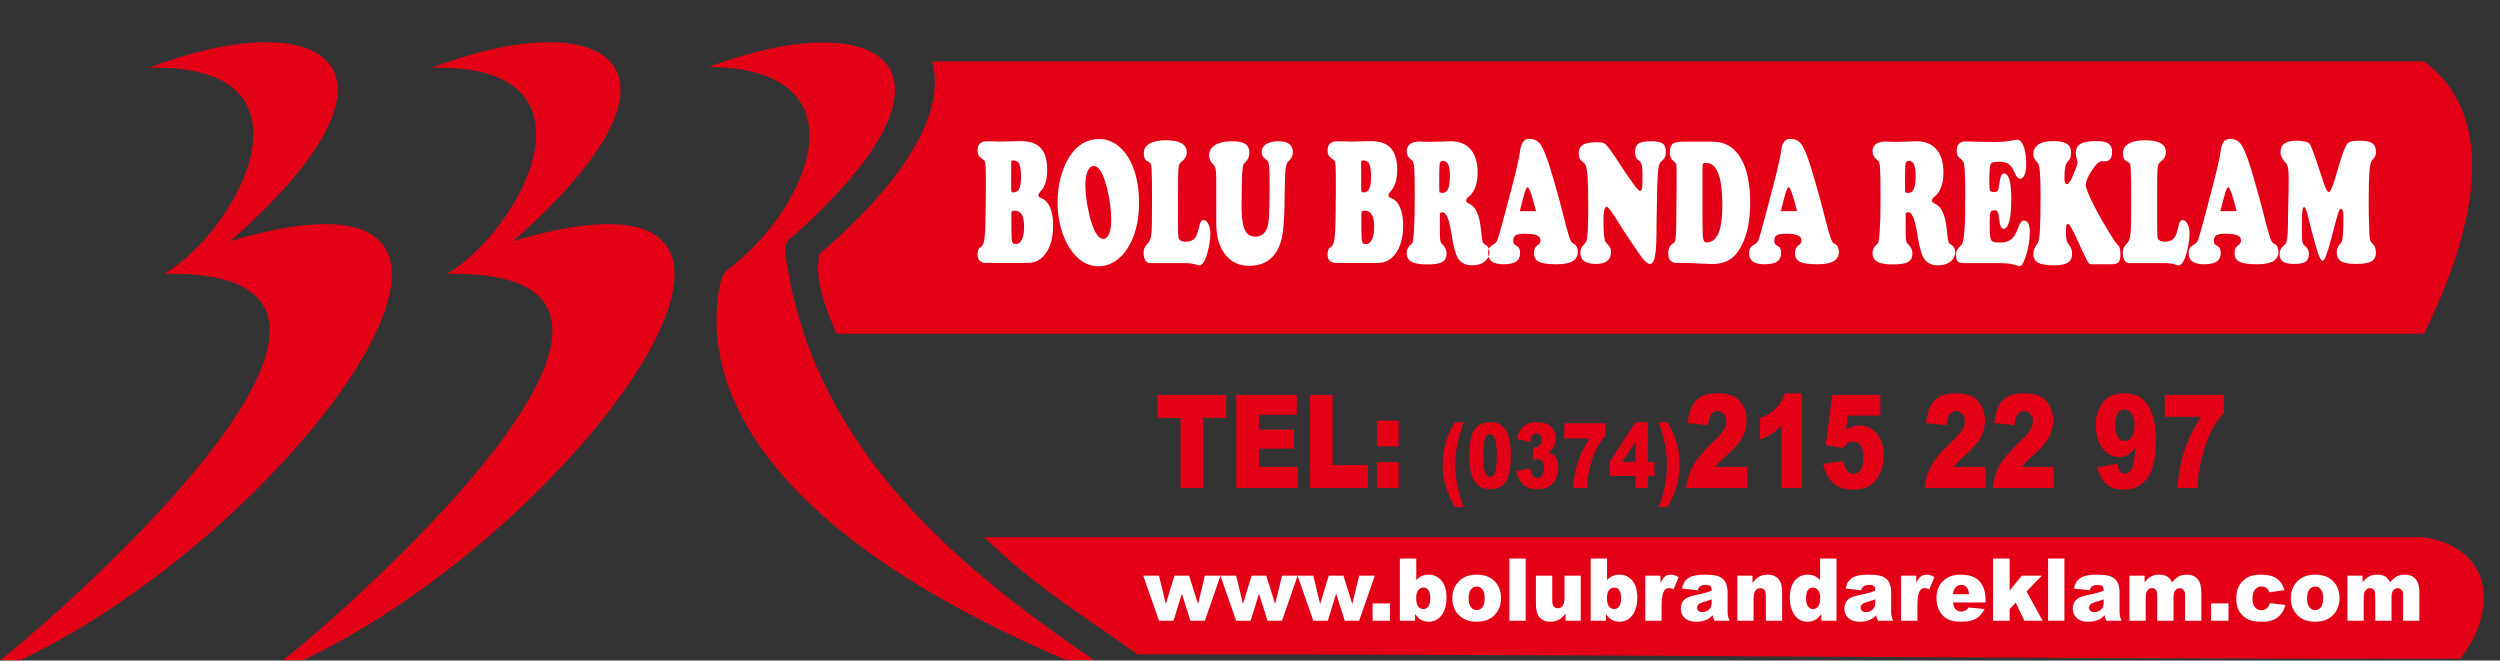
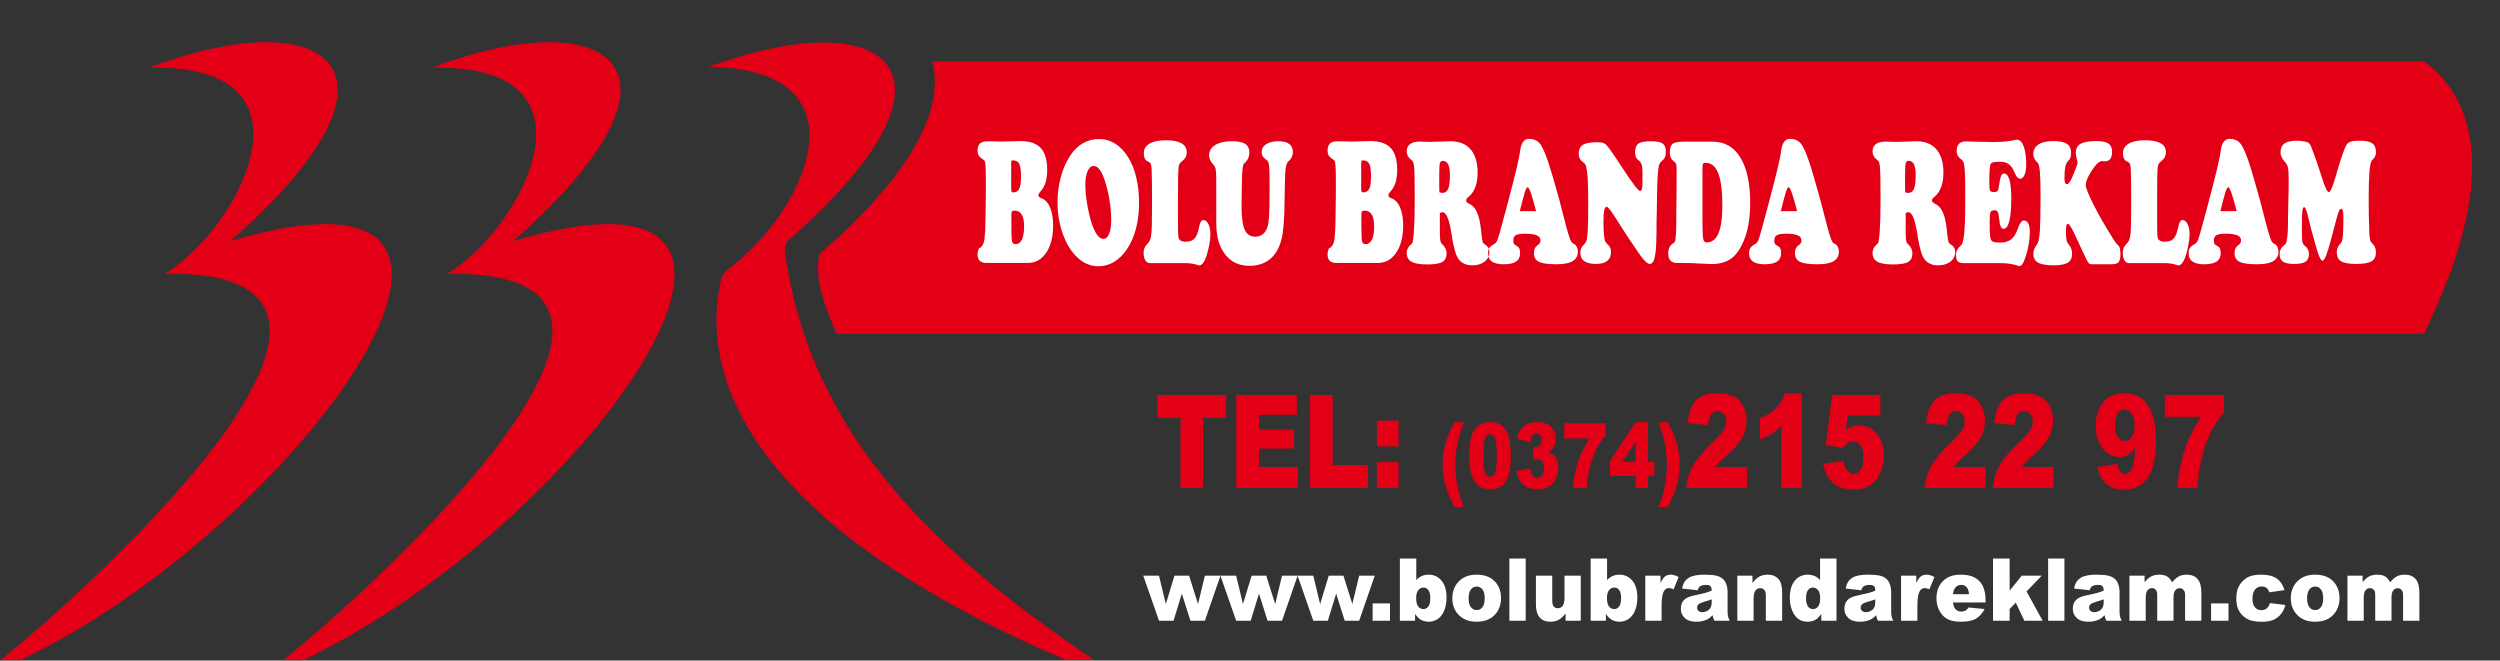
<svg xmlns="http://www.w3.org/2000/svg" width="573.4pt" height="151.5pt" viewBox="0 0 573.4 151.5" version="1.1">
  <rect x="0" y="0" width="573.4" height="151.5" fill="#333333" stroke="none" />
  <defs>
    <clipPath id="clip1">
      <path d="M 64 9 L 155 9 L 155 151.5 L 64 151.5 Z M 64 9 " />
    </clipPath>
    <clipPath id="clip2">
      <path d="M 162 9 L 251 9 L 251 151.5 L 162 151.5 Z M 162 9 " />
    </clipPath>
    <clipPath id="clip3">
      <path d="M 0 9 L 90 9 L 90 151.5 L 0 151.5 Z M 0 9 " />
    </clipPath>
    <clipPath id="clip4">
-       <path d="M 225 123 L 570 123 L 570 151.5 L 225 151.5 Z M 225 123 " />
-     </clipPath>
+       </clipPath>
  </defs>
  <g id="surface1">
    <g clip-path="url(#clip1)" clip-rule="nonzero">
      <path style=" stroke:none;fill-rule:evenodd;fill:rgb(89.062%,0%,8.617%);fill-opacity:1;" d="M 102.566 62.801 C 119.547 52.762 140.039 14.402 98.957 15.555 C 140.215 -0.004 162.395 16.098 117.688 55.297 C 197.191 31.766 133.277 121.258 69.488 151.418 C 68.004 151.414 66.758 151.414 64.93 151.422 C 81.684 138.238 167.941 61.578 102.566 62.801 Z M 102.566 62.801 " />
    </g>
    <g clip-path="url(#clip2)" clip-rule="nonzero">
      <path style=" stroke:none;fill-rule:evenodd;fill:rgb(89.062%,0%,8.617%);fill-opacity:1;" d="M 167.422 61.434 C 185.629 47.535 199.133 15.652 162.508 15.355 C 203.09 0.375 224.188 16.207 182.754 53.395 C 180.879 55.078 179.746 55.441 180.078 57.906 C 185.809 100.531 216.152 127.859 250.941 151.379 C 248.469 151.359 246.863 151.336 244.504 151.383 C 163.914 116.859 162.43 80.645 164.953 66.391 C 165.379 64.004 165.469 62.922 167.422 61.434 Z M 167.422 61.434 " />
    </g>
    <g clip-path="url(#clip3)" clip-rule="nonzero">
      <path style=" stroke:none;fill-rule:evenodd;fill:rgb(89.062%,0%,8.617%);fill-opacity:1;" d="M 37.711 62.801 C 54.684 52.762 75.18 14.402 34.09 15.555 C 75.352 -0.004 97.531 16.098 52.828 55.297 C 132.336 31.766 68.414 121.258 4.625 151.418 C 3.145 151.414 1.898 151.414 0.066 151.422 C 16.828 138.238 103.086 61.578 37.711 62.801 Z M 37.711 62.801 " />
    </g>
    <g clip-path="url(#clip4)" clip-rule="nonzero">
-       <path style=" stroke:none;fill-rule:evenodd;fill:rgb(89.062%,0%,8.617%);fill-opacity:1;" d="M 225.684 123.215 C 338.254 123.215 443.387 123.215 555.961 123.215 C 573.41 126.156 571.891 141.848 564.203 151.102 C 451.633 151.102 373.48 150.07 260.91 150.07 C 246.602 139.988 237.812 134.688 225.684 123.215 Z M 225.684 123.215 " />
-     </g>
+       </g>
    <path style=" stroke:none;fill-rule:evenodd;fill:rgb(89.062%,0%,8.617%);fill-opacity:1;" d="M 213.828 14.082 C 326.402 14.082 443.387 14.082 555.961 14.082 C 568.254 22.973 572.922 41.957 555.961 76.539 C 443.387 76.539 304.426 76.539 191.855 76.539 C 189.383 70.613 186.621 63.93 187.977 58.234 C 199.992 48.004 217.922 29.551 213.828 14.082 Z M 213.828 14.082 " />
    <path style=" stroke:none;fill-rule:evenodd;fill:rgb(100%,100%,100%);fill-opacity:1;" d="M 235.727 60.312 L 226.297 60.312 C 225.574 60.312 225.047 60.152 224.715 59.824 C 224.379 59.5 224.215 59 224.215 58.324 C 224.215 57.98 224.266 57.652 224.371 57.352 C 224.477 57.051 224.574 56.891 224.656 56.867 C 224.844 56.867 225.059 56.676 225.309 56.297 C 225.555 55.914 225.715 55.434 225.789 54.852 C 225.859 54.277 225.922 53.641 225.965 52.949 C 226.004 52.254 226.023 51.586 226.023 50.953 C 226.023 50.367 226.039 49.336 226.07 47.867 C 226.098 46.398 226.113 45.203 226.113 44.293 L 226.113 41.297 C 226.113 39.59 226.09 38.457 226.023 37.914 C 225.977 37.312 225.895 36.949 225.77 36.816 C 225.648 36.688 225.461 36.543 225.199 36.383 C 224.547 35.965 224.215 35.363 224.215 34.566 C 224.215 33.805 224.391 33.254 224.754 32.918 C 225.121 32.578 225.688 32.414 226.461 32.414 L 227.922 32.414 L 229.539 32.469 L 232.051 32.414 L 234.02 32.355 C 236.16 32.355 237.719 32.887 238.711 33.953 C 239.691 35.02 240.184 36.699 240.184 38.984 C 240.184 39.898 240.094 40.723 239.91 41.461 C 239.727 42.203 239.461 42.832 239.109 43.328 L 238.648 43.91 C 238.324 44.27 238.164 44.574 238.164 44.824 C 238.164 45.062 238.355 45.266 238.742 45.426 C 239.062 45.535 239.324 45.668 239.531 45.816 C 240.164 46.27 240.66 47.004 241.012 48.039 C 241.367 49.07 241.547 50.285 241.547 51.676 C 241.547 54.305 241.016 56.395 239.953 57.961 C 238.895 59.527 237.484 60.312 235.727 60.312 Z M 231.969 49.262 L 231.969 52.129 C 231.969 52.941 231.988 53.641 232.027 54.227 C 232.027 54.586 232.047 54.898 232.09 55.152 C 232.133 55.41 232.188 55.59 232.258 55.703 C 232.371 55.891 232.605 55.984 232.965 55.984 C 233.586 55.984 234.059 55.633 234.391 54.938 C 234.723 54.238 234.887 53.223 234.887 51.902 C 234.887 50.691 234.703 49.793 234.336 49.195 C 233.965 48.602 233.41 48.309 232.664 48.309 C 232.379 48.309 232.188 48.371 232.102 48.492 C 232.012 48.621 231.969 48.879 231.969 49.262 Z M 231.926 37.523 L 231.926 43.293 C 231.926 43.641 231.965 43.871 232.035 43.977 C 232.105 44.082 232.227 44.133 232.395 44.133 C 233.047 44.133 233.504 43.859 233.773 43.305 C 234.047 42.746 234.18 41.82 234.18 40.523 C 234.18 39.098 234.047 38.121 233.773 37.582 C 233.504 37.047 233.008 36.777 232.301 36.777 C 232.172 36.777 232.086 36.809 232.027 36.875 C 231.977 36.93 231.941 37.051 231.926 37.227 Z M 242.555 46.359 C 242.555 44.391 242.809 42.461 243.32 40.566 C 243.836 38.676 244.547 37.051 245.465 35.691 C 246.297 34.438 247.266 33.492 248.371 32.852 C 249.48 32.207 250.73 31.887 252.129 31.887 C 253.438 31.887 254.656 32.246 255.797 32.961 C 256.934 33.684 257.922 34.719 258.762 36.082 C 259.586 37.402 260.199 38.957 260.621 40.746 C 261.039 42.531 261.254 44.441 261.254 46.473 C 261.254 47.574 261.191 48.617 261.078 49.598 C 260.965 50.59 260.785 51.543 260.539 52.461 C 260.066 54.277 259.359 55.871 258.422 57.238 C 257.578 58.477 256.602 59.422 255.484 60.09 C 254.371 60.746 253.188 61.078 251.934 61.078 C 250.98 61.078 250.062 60.879 249.188 60.477 C 248.305 60.082 247.48 59.477 246.715 58.664 C 245.402 57.277 244.383 55.5 243.652 53.324 C 242.922 51.152 242.555 48.832 242.555 46.359 Z M 248.934 42.414 C 248.934 42.965 248.953 43.496 248.992 44.012 C 249.031 44.531 249.094 45.117 249.188 45.785 C 249.277 46.441 249.387 47.086 249.508 47.719 C 249.629 48.352 249.773 49 249.941 49.656 C 250.363 51.332 250.84 52.605 251.371 53.48 C 251.906 54.355 252.477 54.789 253.07 54.789 C 253.629 54.789 254.066 54.406 254.387 53.641 C 254.711 52.871 254.867 51.797 254.867 50.426 C 254.867 49.352 254.797 48.25 254.656 47.121 C 254.516 45.996 254.305 44.836 254.031 43.668 C 253.551 41.707 253.059 40.285 252.551 39.398 C 252.039 38.512 251.465 38.07 250.812 38.07 C 250.262 38.07 249.812 38.457 249.465 39.238 C 249.109 40.02 248.934 41.078 248.934 42.414 Z M 271.965 60.352 L 263.773 60.352 C 263.316 60.352 262.953 60.141 262.684 59.711 C 262.422 59.266 262.297 58.668 262.297 57.934 C 262.297 57.188 262.566 56.527 263.121 55.965 C 263.379 55.695 263.547 55.48 263.637 55.332 C 263.844 54.957 263.992 54.344 264.086 53.484 C 264.176 52.637 264.219 50.832 264.219 48.086 L 264.219 44.582 C 264.219 41.84 264.191 40.031 264.141 39.176 C 264.141 38.758 264.113 38.406 264.066 38.113 C 264.016 37.82 263.953 37.609 263.883 37.48 C 263.809 37.348 263.641 37.211 263.379 37.078 C 263.113 36.965 262.941 36.859 262.859 36.777 C 262.684 36.574 262.547 36.344 262.453 36.082 C 262.379 35.793 262.34 35.473 262.34 35.109 C 262.34 34.184 262.777 33.465 263.652 32.949 C 264.527 32.43 265.77 32.168 267.383 32.168 C 268.965 32.168 270.16 32.398 270.973 32.852 C 271.785 33.309 272.191 33.996 272.191 34.926 C 272.191 35.734 271.887 36.367 271.277 36.828 C 271.09 36.969 270.945 37.086 270.855 37.188 C 270.641 37.422 270.504 37.613 270.449 37.77 C 270.391 37.914 270.34 38.195 270.297 38.613 C 270.27 38.984 270.254 39.371 270.23 39.781 C 270.215 40.184 270.203 40.645 270.203 41.156 L 270.18 46.27 L 270.18 49.336 C 270.18 49.914 270.184 50.59 270.191 51.371 C 270.199 52.148 270.203 52.641 270.203 52.84 C 270.203 53.223 270.215 53.531 270.223 53.746 C 270.238 53.965 270.266 54.215 270.305 54.488 C 270.344 54.766 270.504 54.988 270.781 55.172 C 271.059 55.352 271.422 55.441 271.871 55.441 C 272.719 55.441 273.363 55.258 273.801 54.879 C 274.234 54.508 274.578 53.844 274.828 52.898 L 275.023 52.055 C 275.246 50.992 275.57 50.461 275.996 50.461 C 276.438 50.461 276.82 50.762 277.141 51.371 C 277.461 51.977 277.613 52.727 277.613 53.605 C 277.613 54.445 277.504 55.434 277.27 56.586 C 277.156 57.148 277.031 57.664 276.895 58.137 C 276.754 58.617 276.594 59.059 276.422 59.48 C 276.246 59.895 276.031 60.234 275.785 60.496 C 275.535 60.758 275.277 60.895 275.012 60.895 L 274.781 60.816 C 273.922 60.504 272.98 60.352 271.965 60.352 Z M 278.961 41.758 L 278.965 41.328 C 278.965 40.039 278.914 39.199 278.824 38.797 C 278.73 38.402 278.551 38.043 278.285 37.73 L 278.195 37.633 C 277.605 37.016 277.312 36.348 277.312 35.652 C 277.312 34.656 277.773 33.863 278.695 33.273 C 279.621 32.688 280.898 32.395 282.523 32.395 C 283.969 32.395 285.004 32.598 285.621 33.012 C 286.242 33.422 286.555 34.102 286.555 35.031 C 286.555 35.922 286.223 36.684 285.559 37.32 L 285.262 37.613 C 285.094 37.805 284.965 38.664 284.879 40.184 C 284.879 40.543 284.855 41.496 284.816 43.027 C 284.777 44.562 284.758 45.926 284.758 47.113 C 284.758 49.734 285.004 51.586 285.48 52.668 C 285.965 53.746 286.766 54.285 287.898 54.285 C 288.492 54.285 289.016 54.137 289.469 53.836 C 289.922 53.535 290.281 53.082 290.559 52.488 C 290.785 51.965 290.949 51.09 291.047 49.875 C 291.141 48.66 291.188 46.562 291.188 43.59 L 291.188 42.41 C 291.188 40.391 291.164 39.055 291.113 38.395 C 291.062 37.738 290.969 37.289 290.836 37.039 C 290.777 36.926 290.523 36.688 290.062 36.336 C 289.605 35.98 289.379 35.492 289.379 34.887 C 289.379 34.125 289.719 33.52 290.41 33.062 C 291.094 32.617 292.051 32.395 293.27 32.395 C 294.34 32.395 295.152 32.605 295.711 33.031 C 296.258 33.453 296.535 34.074 296.535 34.887 C 296.535 35.633 296.254 36.277 295.688 36.828 L 295.426 37.07 C 295.234 37.277 295.078 37.633 294.961 38.152 C 294.836 38.668 294.773 39.32 294.773 40.109 C 294.773 40.281 294.766 40.41 294.754 40.484 C 294.754 40.684 294.73 41.449 294.688 42.785 C 294.645 44.121 294.629 45.066 294.629 45.609 C 294.629 47.859 294.559 49.777 294.43 51.363 C 294.301 52.949 294.129 54.156 293.898 54.977 C 293.379 56.961 292.492 58.457 291.254 59.461 C 290.008 60.465 288.43 60.969 286.512 60.969 C 284.184 60.969 282.34 60.094 280.988 58.336 C 279.637 56.586 278.965 54.215 278.965 51.23 Z M 316.004 60.312 L 306.574 60.312 C 305.852 60.312 305.32 60.152 304.988 59.824 C 304.656 59.5 304.488 59 304.488 58.324 C 304.488 57.98 304.547 57.652 304.652 57.352 C 304.758 57.051 304.855 56.891 304.938 56.867 C 305.121 56.867 305.34 56.676 305.59 56.297 C 305.836 55.914 305.992 55.434 306.066 54.852 C 306.137 54.277 306.195 53.641 306.238 52.949 C 306.281 52.254 306.301 51.586 306.301 50.953 C 306.301 50.367 306.316 49.336 306.348 47.867 C 306.379 46.398 306.391 45.203 306.391 44.293 L 306.391 41.297 C 306.391 39.59 306.363 38.457 306.301 37.914 C 306.254 37.312 306.172 36.949 306.047 36.816 C 305.926 36.688 305.734 36.543 305.477 36.383 C 304.82 35.965 304.488 35.363 304.488 34.566 C 304.488 33.805 304.672 33.254 305.035 32.918 C 305.398 32.578 305.965 32.414 306.734 32.414 L 308.203 32.414 L 309.816 32.469 L 312.328 32.414 L 314.297 32.355 C 316.438 32.355 317.996 32.887 318.984 33.953 C 319.969 35.02 320.465 36.699 320.465 38.984 C 320.465 39.898 320.371 40.723 320.188 41.461 C 320.004 42.203 319.734 42.832 319.387 43.328 L 318.926 43.91 C 318.605 44.27 318.445 44.574 318.445 44.824 C 318.445 45.062 318.637 45.266 319.02 45.426 C 319.34 45.535 319.602 45.668 319.809 45.816 C 320.441 46.27 320.938 47.004 321.289 48.039 C 321.645 49.07 321.828 50.285 321.828 51.676 C 321.828 54.305 321.297 56.395 320.23 57.961 C 319.172 59.527 317.762 60.312 316.004 60.312 Z M 312.246 49.262 L 312.246 52.129 C 312.246 52.941 312.266 53.641 312.305 54.227 C 312.305 54.586 312.324 54.898 312.367 55.152 C 312.41 55.41 312.465 55.59 312.535 55.703 C 312.648 55.891 312.883 55.984 313.242 55.984 C 313.859 55.984 314.34 55.633 314.672 54.938 C 315.004 54.238 315.172 53.223 315.172 51.902 C 315.172 50.691 314.984 49.793 314.613 49.195 C 314.242 48.602 313.688 48.309 312.941 48.309 C 312.652 48.309 312.465 48.371 312.379 48.492 C 312.289 48.621 312.246 48.879 312.246 49.262 Z M 312.203 37.523 L 312.203 43.293 C 312.203 43.641 312.238 43.871 312.312 43.977 C 312.383 44.082 312.504 44.133 312.672 44.133 C 313.32 44.133 313.781 43.859 314.051 43.305 C 314.32 42.746 314.461 41.82 314.461 40.523 C 314.461 39.098 314.32 38.121 314.051 37.582 C 313.777 37.047 313.285 36.777 312.578 36.777 C 312.449 36.777 312.359 36.809 312.305 36.875 C 312.254 36.93 312.219 37.051 312.203 37.227 Z M 330.141 44.09 L 330.566 44.242 L 330.828 44.242 C 331.441 44.242 331.883 43.938 332.145 43.316 C 332.414 42.695 332.547 41.656 332.547 40.18 C 332.547 39.598 332.516 39.105 332.461 38.715 C 332.395 38.316 332.297 37.98 332.141 37.691 C 331.879 37.156 331.465 36.887 330.906 36.887 C 330.59 36.887 330.367 37.059 330.254 37.41 C 330.156 37.773 330.105 38.633 330.105 39.973 L 330.105 43.094 Z M 330.242 48.844 L 330.242 52.559 C 330.242 53.711 330.266 54.488 330.312 54.898 C 330.355 55.312 330.438 55.594 330.551 55.742 C 330.637 55.855 330.758 55.984 330.922 56.137 C 331.496 56.707 331.789 57.371 331.789 58.121 C 331.789 59.047 331.465 59.699 330.816 60.082 C 330.172 60.461 329.008 60.652 327.336 60.652 C 325.684 60.652 324.488 60.445 323.754 60.031 C 323.016 59.621 322.648 58.945 322.648 58.004 C 322.648 57.27 322.965 56.625 323.598 56.074 L 323.848 55.852 C 324.031 55.703 324.18 54.75 324.297 53 C 324.355 52.074 324.402 51.074 324.434 50.004 C 324.465 48.93 324.477 47.625 324.477 46.102 L 324.477 44.676 C 324.477 41.605 324.445 39.598 324.379 38.668 C 324.305 37.738 324.184 37.168 324.008 36.969 C 323.934 36.867 323.777 36.727 323.539 36.543 C 322.945 36.051 322.648 35.434 322.648 34.699 C 322.648 33.977 322.906 33.422 323.426 33.039 C 323.945 32.66 324.715 32.469 325.742 32.469 L 326.727 32.508 L 328.09 32.539 C 328.301 32.539 328.723 32.527 329.344 32.508 C 329.965 32.48 330.371 32.469 330.562 32.469 L 332.684 32.395 C 334.684 32.395 336.223 33.012 337.297 34.254 C 338.367 35.5 338.902 37.281 338.902 39.602 C 338.902 40.715 338.77 41.699 338.504 42.551 C 338.234 43.406 337.84 44.121 337.312 44.695 C 337.273 44.75 337.223 44.793 337.164 44.844 C 337.039 44.957 336.922 45.062 336.797 45.164 C 336.438 45.465 336.258 45.734 336.258 45.969 C 336.258 46.242 336.488 46.492 336.949 46.73 C 337.414 46.961 337.758 47.203 337.988 47.465 C 338.438 47.977 338.797 48.652 339.066 49.496 C 339.344 50.34 339.555 51.48 339.711 52.918 L 339.766 53.57 C 339.902 54.941 340.074 55.703 340.277 55.855 L 340.484 55.984 C 341.234 56.438 341.605 57.02 341.605 57.75 C 341.605 58.668 341.246 59.418 340.523 59.992 C 339.805 60.566 338.855 60.855 337.688 60.855 C 337.316 60.855 336.992 60.828 336.715 60.777 C 336.441 60.727 336.156 60.637 335.859 60.496 C 335.344 60.273 334.91 59.93 334.562 59.469 C 333.961 58.645 333.449 56.969 333.039 54.449 C 333.031 54.359 333.023 54.305 333.016 54.277 L 332.902 53.551 C 332.398 50.301 331.715 48.68 330.859 48.68 L 330.539 48.738 Z M 348.578 48.418 L 352.312 48.418 C 351.848 46.582 351.453 45.207 351.133 44.301 C 350.812 43.387 350.559 42.934 350.367 42.934 C 350.211 42.934 349.996 43.316 349.738 44.078 C 349.523 44.734 349.137 46.188 348.578 48.418 Z M 341.305 58.121 C 341.305 57.66 341.379 57.281 341.512 57 C 341.648 56.715 341.973 56.414 342.488 56.102 C 342.93 55.875 343.23 55.57 343.387 55.191 C 343.547 54.809 343.754 54.168 344.008 53.273 C 344.27 52.375 344.746 50.609 345.441 47.969 L 345.785 46.68 C 347.504 40.23 348.441 36.316 348.602 34.957 L 348.637 34.715 C 348.859 32.801 349.547 31.848 350.688 31.848 C 351.352 31.848 351.914 31.984 352.379 32.246 C 352.844 32.508 353.234 32.91 353.555 33.461 C 354.004 34.234 354.512 35.453 355.086 37.129 C 355.648 38.805 356.504 41.672 357.621 45.746 L 358.789 50.258 C 359.52 53.164 360.055 54.891 360.383 55.441 C 360.512 55.66 360.715 55.824 360.988 55.945 C 361.109 55.984 361.199 56.035 361.254 56.102 C 361.434 56.234 361.59 56.457 361.715 56.766 C 361.84 57.07 361.906 57.371 361.906 57.672 C 361.906 58.668 361.512 59.41 360.719 59.891 C 359.93 60.371 358.688 60.613 357.004 60.613 C 355.094 60.613 353.754 60.426 352.984 60.051 C 352.215 59.672 351.824 59.02 351.824 58.082 C 351.824 57.711 351.871 57.391 351.965 57.129 C 352.055 56.867 352.215 56.637 352.43 56.434 L 352.703 56.227 C 353.121 55.941 353.324 55.594 353.324 55.18 C 353.324 54.617 353.047 54.215 352.473 53.973 C 351.91 53.73 350.996 53.605 349.727 53.605 C 348.723 53.605 348.035 53.723 347.652 53.953 C 347.27 54.184 347.086 54.605 347.086 55.219 C 347.086 55.504 347.117 55.723 347.195 55.875 C 347.27 56.023 347.477 56.188 347.812 56.367 C 348.148 56.555 348.371 56.766 348.477 57.016 C 348.59 57.242 348.648 57.582 348.648 58.051 C 348.648 58.918 348.344 59.562 347.734 59.984 C 347.121 60.402 346.172 60.613 344.879 60.613 C 343.688 60.613 342.797 60.406 342.199 59.992 C 341.602 59.582 341.305 58.957 341.305 58.121 Z M 364.277 47.465 C 364.277 44.258 364.238 42.043 364.156 40.828 C 364.078 39.609 363.938 38.668 363.738 38.012 C 363.641 37.699 363.41 37.41 363.047 37.148 L 362.797 36.965 C 362.566 36.758 362.391 36.508 362.27 36.207 C 362.148 35.914 362.09 35.602 362.09 35.277 C 362.09 34.328 362.402 33.645 363.031 33.238 C 363.664 32.82 364.758 32.617 366.312 32.617 C 366.82 32.617 367.223 32.656 367.52 32.73 C 367.816 32.801 368.055 32.922 368.238 33.082 C 368.551 33.359 368.906 33.781 369.305 34.344 C 369.754 34.949 370.434 35.945 371.336 37.332 L 371.812 38.07 C 374.312 41.898 375.762 43.816 376.172 43.816 C 376.328 43.816 376.465 43.66 376.566 43.367 C 376.66 43.066 376.703 42.625 376.703 42.059 C 376.703 41.852 376.711 41.531 376.715 41.078 C 376.723 40.633 376.727 40.273 376.727 40.012 L 376.727 39.68 C 376.727 38.793 376.664 38.152 376.531 37.77 C 376.422 37.379 376.184 37.047 375.84 36.77 L 375.719 36.684 C 375.254 36.344 375.023 35.754 375.023 34.918 C 375.023 33.984 375.273 33.324 375.777 32.957 C 376.281 32.578 377.254 32.395 378.676 32.395 C 379.961 32.395 380.848 32.566 381.34 32.918 C 381.836 33.27 382.078 33.883 382.078 34.77 C 382.078 35.242 382.027 35.641 381.922 35.953 C 381.812 36.262 381.547 36.598 381.117 36.965 C 380.812 37.227 380.605 37.543 380.496 37.914 C 380.391 38.293 380.289 39.148 380.199 40.484 C 380.16 41.129 380.129 41.949 380.09 42.926 C 380.055 43.906 380.039 44.984 380.039 46.156 L 379.992 49.094 C 379.992 49.223 379.984 49.523 379.969 50.016 C 379.953 50.5 379.945 50.922 379.945 51.285 C 379.945 53.184 379.922 54.695 379.871 55.805 C 379.824 56.926 379.762 57.711 379.684 58.156 C 379.57 58.984 379.406 59.582 379.199 59.965 C 378.988 60.344 378.711 60.535 378.355 60.535 C 378.012 60.535 377.547 60.184 376.945 59.488 C 376.328 58.754 375.18 57.109 373.496 54.559 C 372.773 53.48 371.949 52.195 371.027 50.723 C 370.336 49.613 369.777 48.789 369.371 48.246 C 368.965 47.703 368.684 47.426 368.539 47.426 C 368.266 47.426 368.07 47.676 367.949 48.18 C 367.836 48.68 367.773 49.613 367.773 50.984 C 367.773 52.059 367.812 53 367.887 53.805 C 367.965 54.609 368.055 55.121 368.164 55.352 C 368.223 55.5 368.465 55.781 368.879 56.203 C 369.297 56.617 369.504 57.148 369.504 57.781 C 369.504 58.695 369.215 59.379 368.641 59.844 C 368.07 60.305 367.211 60.535 366.051 60.535 C 364.852 60.535 363.961 60.316 363.363 59.891 C 362.762 59.461 362.465 58.805 362.465 57.934 C 362.465 57.32 362.672 56.785 363.09 56.324 C 363.504 55.863 363.73 55.57 363.785 55.441 C 363.965 55.031 364.09 54.258 364.164 53.121 C 364.195 52.609 364.219 51.848 364.242 50.844 C 364.266 49.844 364.277 48.711 364.277 47.465 Z M 382.629 58.082 C 382.629 57.75 382.664 57.441 382.738 57.172 C 382.809 56.906 382.93 56.648 383.098 56.398 C 383.215 56.223 383.406 56.043 383.684 55.855 C 383.961 55.664 384.129 55.504 384.188 55.379 C 384.254 55.242 384.312 54.801 384.371 54.035 C 384.434 53.273 384.465 52.336 384.465 51.211 C 384.465 50.609 384.473 49.633 384.488 48.27 C 384.504 46.91 384.516 45.453 384.531 43.898 C 384.547 42.344 384.555 40.797 384.555 39.266 C 384.555 38.402 384.523 37.879 384.465 37.691 C 384.422 37.488 384.227 37.258 383.883 36.988 C 383.547 36.719 383.309 36.426 383.184 36.105 C 383.059 35.789 382.996 35.391 382.996 34.918 C 382.996 34.027 383.191 33.402 383.578 33.027 C 383.988 32.676 384.82 32.5 386.078 32.5 L 392.859 32.5 C 395.59 32.5 397.695 33.715 399.184 36.152 C 400.672 38.586 401.422 42.051 401.422 46.543 C 401.422 48.871 401.199 50.93 400.766 52.719 C 400.328 54.508 399.664 56.094 398.773 57.469 C 398.07 58.543 397.215 59.328 396.211 59.824 C 395.199 60.324 393.949 60.574 392.465 60.574 C 392.453 60.574 392.023 60.547 391.18 60.496 C 390.328 60.445 389.715 60.426 389.32 60.426 L 388.223 60.352 L 387.074 60.332 L 386.172 60.312 L 384.504 60.312 C 384.18 60.312 383.891 60.254 383.648 60.133 C 383.402 60.02 383.203 59.863 383.051 59.672 C 382.77 59.328 382.629 58.797 382.629 58.082 Z M 390.477 43.656 L 390.477 49.746 C 390.477 51.461 390.496 52.668 390.531 53.383 C 390.531 53.816 390.555 54.188 390.598 54.477 C 390.637 54.77 390.695 55.008 390.773 55.18 C 390.895 55.453 391.129 55.594 391.453 55.594 C 392.652 55.594 393.547 54.898 394.141 53.512 C 394.742 52.125 395.039 50.02 395.039 47.195 C 395.039 43.836 394.727 41.355 394.098 39.75 C 393.473 38.152 392.504 37.352 391.191 37.352 C 391.004 37.352 390.84 37.391 390.723 37.473 C 390.605 37.559 390.535 37.652 390.512 37.77 L 390.477 38.895 Z M 408.445 48.418 L 412.18 48.418 C 411.715 46.582 411.316 45.207 410.996 44.301 C 410.676 43.387 410.422 42.934 410.23 42.934 C 410.07 42.934 409.859 43.316 409.602 44.078 C 409.387 44.734 409.004 46.188 408.445 48.418 Z M 401.172 58.121 C 401.172 57.66 401.242 57.281 401.379 57 C 401.516 56.715 401.84 56.414 402.352 56.102 C 402.797 55.875 403.094 55.57 403.254 55.191 C 403.406 54.809 403.613 54.168 403.871 53.273 C 404.133 52.375 404.613 50.609 405.309 47.969 L 405.652 46.68 C 407.367 40.23 408.309 36.316 408.469 34.957 L 408.504 34.715 C 408.727 32.801 409.406 31.848 410.551 31.848 C 411.215 31.848 411.777 31.984 412.246 32.246 C 412.711 32.508 413.098 32.91 413.422 33.461 C 413.867 34.234 414.379 35.453 414.945 37.129 C 415.516 38.805 416.363 41.672 417.484 45.746 L 418.656 50.258 C 419.387 53.164 419.922 54.891 420.246 55.441 C 420.379 55.66 420.578 55.824 420.852 55.945 C 420.973 55.984 421.062 56.035 421.117 56.102 C 421.297 56.234 421.453 56.457 421.578 56.766 C 421.703 57.07 421.77 57.371 421.77 57.672 C 421.77 58.668 421.379 59.41 420.586 59.891 C 419.797 60.371 418.551 60.613 416.867 60.613 C 414.961 60.613 413.617 60.426 412.848 60.051 C 412.078 59.672 411.688 59.02 411.688 58.082 C 411.688 57.711 411.738 57.391 411.828 57.129 C 411.922 56.867 412.078 56.637 412.297 56.434 L 412.57 56.227 C 412.984 55.941 413.188 55.594 413.188 55.18 C 413.188 54.617 412.906 54.215 412.34 53.973 C 411.777 53.73 410.859 53.605 409.59 53.605 C 408.59 53.605 407.898 53.723 407.516 53.953 C 407.133 54.184 406.945 54.605 406.945 55.219 C 406.945 55.504 406.98 55.723 407.059 55.875 C 407.133 56.023 407.34 56.188 407.676 56.367 C 408.012 56.555 408.234 56.766 408.344 57.016 C 408.461 57.242 408.516 57.582 408.516 58.051 C 408.516 58.918 408.215 59.562 407.598 59.984 C 406.984 60.402 406.035 60.613 404.746 60.613 C 403.551 60.613 402.66 60.406 402.066 59.992 C 401.469 59.582 401.172 58.957 401.172 58.121 Z M 436.98 44.09 L 437.406 44.242 L 437.672 44.242 C 438.281 44.242 438.723 43.938 438.984 43.316 C 439.254 42.695 439.383 41.656 439.383 40.18 C 439.383 39.598 439.352 39.105 439.297 38.715 C 439.23 38.316 439.129 37.98 438.98 37.691 C 438.715 37.156 438.305 36.887 437.746 36.887 C 437.426 36.887 437.211 37.059 437.094 37.41 C 436.996 37.773 436.945 38.633 436.945 39.973 L 436.945 43.094 Z M 437.086 48.844 L 437.086 52.559 C 437.086 53.711 437.105 54.488 437.152 54.898 C 437.195 55.312 437.277 55.594 437.391 55.742 C 437.477 55.855 437.598 55.984 437.758 56.137 C 438.34 56.707 438.629 57.371 438.629 58.121 C 438.629 59.047 438.305 59.699 437.656 60.082 C 437.008 60.461 435.844 60.652 434.172 60.652 C 432.523 60.652 431.328 60.445 430.59 60.031 C 429.855 59.621 429.488 58.945 429.488 58.004 C 429.488 57.27 429.805 56.625 430.438 56.074 L 430.688 55.852 C 430.871 55.703 431.02 54.75 431.137 53 C 431.195 52.074 431.242 51.074 431.273 50.004 C 431.305 48.93 431.316 47.625 431.316 46.102 L 431.316 44.676 C 431.316 41.605 431.285 39.598 431.215 38.668 C 431.145 37.738 431.023 37.168 430.848 36.969 C 430.773 36.867 430.617 36.727 430.379 36.543 C 429.785 36.051 429.488 35.434 429.488 34.699 C 429.488 33.977 429.746 33.422 430.266 33.039 C 430.785 32.66 431.555 32.469 432.586 32.469 L 433.566 32.508 L 434.926 32.539 C 435.141 32.539 435.559 32.527 436.184 32.508 C 436.805 32.48 437.215 32.469 437.402 32.469 L 439.523 32.395 C 441.523 32.395 443.062 33.012 444.133 34.254 C 445.211 35.5 445.742 37.281 445.742 39.602 C 445.742 40.715 445.609 41.699 445.34 42.551 C 445.074 43.406 444.676 44.121 444.152 44.695 C 444.113 44.75 444.062 44.793 444.004 44.844 C 443.879 44.957 443.758 45.062 443.637 45.164 C 443.277 45.465 443.098 45.734 443.098 45.969 C 443.098 46.242 443.328 46.492 443.789 46.73 C 444.254 46.961 444.598 47.203 444.828 47.465 C 445.277 47.977 445.637 48.652 445.906 49.496 C 446.18 50.34 446.391 51.48 446.547 52.918 L 446.605 53.57 C 446.742 54.941 446.914 55.703 447.117 55.855 L 447.324 55.984 C 448.074 56.438 448.445 57.02 448.445 57.75 C 448.445 58.668 448.09 59.418 447.363 59.992 C 446.645 60.566 445.695 60.855 444.527 60.855 C 444.156 60.855 443.836 60.828 443.555 60.777 C 443.281 60.727 442.992 60.637 442.695 60.496 C 442.184 60.273 441.754 59.93 441.402 59.469 C 440.797 58.645 440.289 56.969 439.879 54.449 C 439.871 54.359 439.863 54.305 439.855 54.277 L 439.742 53.551 C 439.234 50.301 438.555 48.68 437.699 48.68 L 437.379 48.738 Z M 437.086 48.844 " />
    <path style=" stroke:none;fill-rule:evenodd;fill:rgb(100%,100%,100%);fill-opacity:1;" d="M 458.961 60.352 L 450.469 60.352 C 449.754 60.352 449.273 60.211 449.016 59.93 C 448.762 59.648 448.633 59.148 448.633 58.438 C 448.633 57.73 448.906 57.117 449.445 56.605 C 449.699 56.355 449.887 56.152 450.004 55.984 C 450.254 55.551 450.441 54.5 450.57 52.84 C 450.633 51.965 450.68 50.883 450.715 49.598 C 450.738 48.316 450.754 46.68 450.754 44.695 C 450.754 42.039 450.719 40.164 450.641 39.086 C 450.562 38.004 450.43 37.297 450.238 36.965 C 450.172 36.848 449.91 36.605 449.461 36.227 C 449.008 35.855 448.781 35.293 448.781 34.547 C 448.781 33.871 448.965 33.352 449.316 32.98 C 449.672 32.609 450.191 32.43 450.871 32.43 L 453.129 32.5 L 457.113 32.578 C 458.137 32.578 459.074 32.539 459.93 32.457 C 460.789 32.379 461.609 32.238 462.395 32.055 L 462.645 32.055 C 463.27 32.055 463.777 32.57 464.16 33.609 C 464.547 34.645 464.734 36.016 464.734 37.73 C 464.734 38.727 464.605 39.52 464.348 40.109 C 464.094 40.695 463.754 40.984 463.32 40.984 C 462.871 40.984 462.445 40.504 462.039 39.547 L 461.73 38.867 C 461.395 38.246 460.996 37.793 460.535 37.52 C 460.07 37.246 459.504 37.109 458.82 37.109 C 457.941 37.109 457.379 37.148 457.113 37.23 C 456.855 37.312 456.676 37.441 456.574 37.629 C 456.473 37.805 456.398 38.262 456.344 38.984 C 456.32 39.336 456.301 39.738 456.285 40.191 C 456.27 40.645 456.262 41.168 456.262 41.758 C 456.262 42.855 456.328 43.516 456.453 43.73 C 456.578 43.949 456.895 44.059 457.395 44.059 C 457.746 44.059 458.004 43.961 458.152 43.777 C 458.305 43.59 458.422 43.207 458.496 42.633 L 458.555 42.203 C 458.738 40.594 459.094 39.789 459.629 39.789 C 460.172 39.789 460.59 40.27 460.879 41.219 C 461.164 42.172 461.309 43.59 461.309 45.465 C 461.309 47.785 461.156 49.535 460.855 50.711 C 460.555 51.895 460.109 52.48 459.527 52.48 C 459.016 52.48 458.691 51.812 458.555 50.461 C 458.555 50.371 458.547 50.316 458.531 50.289 C 458.441 49.371 458.324 48.793 458.188 48.57 C 458.051 48.348 457.797 48.23 457.41 48.23 C 456.965 48.23 456.68 48.371 456.547 48.66 C 456.422 48.949 456.352 49.664 456.352 50.801 C 456.352 52.398 456.379 53.441 456.422 53.941 C 456.465 54.434 456.547 54.789 456.66 55.008 C 456.77 55.223 456.973 55.391 457.27 55.5 C 457.426 55.539 457.629 55.57 457.871 55.594 C 458.121 55.621 458.426 55.633 458.797 55.633 C 459.68 55.633 460.414 55.453 460.992 55.098 C 461.566 54.746 462.039 54.176 462.402 53.402 C 462.527 53.18 462.695 52.777 462.906 52.207 C 463.297 51.121 463.73 50.578 464.195 50.578 C 464.621 50.578 464.961 50.801 465.203 51.25 C 465.316 51.473 465.402 51.742 465.465 52.055 C 465.527 52.367 465.555 52.738 465.555 53.18 C 465.555 54.074 465.477 55.008 465.316 55.977 C 465.156 56.945 464.922 57.891 464.617 58.809 C 464.359 59.633 464.109 60.211 463.879 60.535 C 463.652 60.875 463.406 61.039 463.137 61.039 L 462.828 60.945 C 462.219 60.746 461.598 60.602 460.969 60.496 C 460.34 60.402 459.672 60.352 458.961 60.352 Z M 484.184 60.613 L 479.863 60.613 C 479.512 60.613 479.266 60.547 479.129 60.426 C 478.984 60.301 478.773 59.953 478.496 59.387 C 478.219 58.816 477.906 58.164 477.562 57.43 C 477.27 56.816 476.891 55.984 476.414 54.938 C 475.34 52.539 474.637 51.344 474.309 51.344 C 474.148 51.344 474.027 51.465 473.953 51.707 C 473.879 51.953 473.84 52.305 473.84 52.762 C 473.84 53.535 473.863 54.156 473.922 54.617 C 473.973 55.082 474.066 55.434 474.195 55.684 L 474.527 56.137 C 475.016 56.719 475.262 57.398 475.262 58.156 C 475.262 59.129 474.938 59.824 474.297 60.234 C 473.645 60.652 472.531 60.855 470.953 60.855 C 469.355 60.855 468.191 60.652 467.465 60.234 C 466.73 59.824 466.367 59.156 466.367 58.234 C 466.367 57.582 466.59 56.945 467.035 56.305 L 467.355 55.781 C 467.602 55.293 467.773 54.328 467.871 52.879 C 467.969 51.426 468.02 48.758 468.02 44.863 C 468.02 42.492 467.973 40.727 467.883 39.57 C 467.789 38.422 467.648 37.711 467.461 37.449 L 467.145 37.129 C 466.629 36.578 466.367 35.973 466.367 35.312 C 466.367 34.387 466.758 33.664 467.547 33.141 C 468.328 32.617 469.445 32.355 470.906 32.355 C 472.355 32.355 473.402 32.566 474.047 32.98 C 474.688 33.402 475.008 34.074 475.008 34.996 C 475.008 35.48 474.965 35.855 474.883 36.125 C 474.797 36.395 474.613 36.668 474.328 36.949 C 474.047 37.23 473.824 37.672 473.688 38.273 C 473.629 38.586 473.586 38.945 473.551 39.359 C 473.52 39.77 473.504 40.301 473.504 40.953 C 473.504 41.348 473.551 41.672 473.641 41.922 C 473.734 42.133 473.879 42.242 474.066 42.242 C 474.238 42.242 474.422 42.121 474.609 41.883 C 474.711 41.762 474.805 41.609 474.906 41.426 C 475.004 41.246 475.133 40.984 475.297 40.633 C 475.605 39.91 475.898 39.195 476.164 38.496 C 476.395 37.859 476.508 37.449 476.508 37.262 C 476.508 37.137 476.441 36.836 476.305 36.348 C 476.172 35.871 476.105 35.43 476.105 35.031 C 476.105 34.094 476.469 33.414 477.191 32.992 C 477.555 32.789 478.039 32.637 478.645 32.52 C 479.254 32.414 479.965 32.355 480.781 32.355 C 482.09 32.355 483.023 32.547 483.59 32.922 C 484.152 33.309 484.434 33.934 484.434 34.809 C 484.434 35.52 484.297 36.066 484.012 36.457 C 483.73 36.816 483.316 37 482.773 37 L 482.488 36.98 L 482.238 36.965 C 481.895 36.965 481.574 37.07 481.281 37.297 C 480.984 37.523 480.652 37.883 480.289 38.383 C 479.676 39.207 479.211 39.973 478.879 40.688 C 478.551 41.398 478.387 41.988 478.387 42.445 C 478.387 43.062 478.965 44.512 480.109 46.812 C 481.262 49.105 482.711 51.645 484.449 54.414 L 484.562 54.617 C 484.953 55.293 485.426 55.902 485.984 56.438 C 486.086 56.547 486.172 56.777 486.234 57.121 C 486.305 57.461 486.34 57.875 486.34 58.363 C 486.34 59.211 486.195 59.809 485.914 60.145 C 485.629 60.461 485.051 60.613 484.184 60.613 Z M 496.547 60.352 L 488.355 60.352 C 487.898 60.352 487.531 60.141 487.266 59.711 C 487.004 59.266 486.879 58.668 486.879 57.934 C 486.879 57.188 487.148 56.527 487.699 55.965 C 487.953 55.695 488.129 55.48 488.219 55.332 C 488.426 54.957 488.574 54.344 488.664 53.484 C 488.758 52.637 488.801 50.832 488.801 48.086 L 488.801 44.582 C 488.801 41.84 488.773 40.031 488.723 39.176 C 488.723 38.758 488.695 38.406 488.648 38.113 C 488.598 37.82 488.535 37.609 488.465 37.48 C 488.391 37.348 488.223 37.211 487.953 37.078 C 487.691 36.965 487.52 36.859 487.438 36.777 C 487.262 36.574 487.129 36.344 487.035 36.082 C 486.965 35.793 486.922 35.473 486.922 35.109 C 486.922 34.184 487.359 33.465 488.234 32.949 C 489.109 32.43 490.352 32.168 491.965 32.168 C 493.547 32.168 494.742 32.398 495.555 32.852 C 496.367 33.309 496.773 33.996 496.773 34.926 C 496.773 35.734 496.469 36.367 495.859 36.828 C 495.672 36.969 495.527 37.086 495.438 37.188 C 495.223 37.422 495.09 37.613 495.031 37.77 C 494.973 37.914 494.922 38.195 494.871 38.613 C 494.852 38.984 494.836 39.371 494.809 39.781 C 494.797 40.184 494.781 40.645 494.781 41.156 L 494.762 46.27 L 494.762 49.336 C 494.762 49.914 494.766 50.59 494.77 51.371 C 494.781 52.148 494.781 52.641 494.781 52.84 C 494.781 53.223 494.797 53.531 494.801 53.746 C 494.816 53.965 494.848 54.215 494.887 54.488 C 494.926 54.766 495.086 54.988 495.363 55.172 C 495.641 55.352 496.004 55.441 496.453 55.441 C 497.301 55.441 497.941 55.258 498.379 54.879 C 498.816 54.508 499.16 53.844 499.41 52.898 L 499.605 52.055 C 499.828 50.992 500.152 50.461 500.578 50.461 C 501.02 50.461 501.398 50.762 501.719 51.371 C 502.039 51.977 502.195 52.727 502.195 53.605 C 502.195 54.445 502.086 55.434 501.848 56.586 C 501.738 57.148 501.609 57.664 501.473 58.137 C 501.336 58.617 501.176 59.059 501.004 59.48 C 500.828 59.895 500.613 60.234 500.367 60.496 C 500.117 60.758 499.859 60.895 499.594 60.895 L 499.363 60.816 C 498.504 60.504 497.562 60.352 496.547 60.352 Z M 509.266 48.418 L 513.004 48.418 C 512.535 46.582 512.141 45.207 511.816 44.301 C 511.496 43.387 511.242 42.934 511.051 42.934 C 510.891 42.934 510.68 43.316 510.422 44.078 C 510.211 44.734 509.824 46.188 509.266 48.418 Z M 501.992 58.121 C 501.992 57.66 502.062 57.281 502.199 57 C 502.34 56.715 502.66 56.414 503.172 56.102 C 503.613 55.875 503.914 55.57 504.07 55.191 C 504.227 54.809 504.434 54.168 504.691 53.273 C 504.953 52.375 505.434 50.609 506.129 47.969 L 506.473 46.68 C 508.188 40.23 509.129 36.316 509.289 34.957 L 509.324 34.715 C 509.547 32.801 510.227 31.848 511.371 31.848 C 512.035 31.848 512.602 31.984 513.066 32.246 C 513.527 32.508 513.922 32.91 514.238 33.461 C 514.688 34.234 515.195 35.453 515.77 37.129 C 516.34 38.805 517.184 41.672 518.305 45.746 L 519.477 50.258 C 520.211 53.164 520.738 54.891 521.066 55.441 C 521.195 55.66 521.398 55.824 521.672 55.945 C 521.797 55.984 521.883 56.035 521.938 56.102 C 522.117 56.234 522.273 56.457 522.398 56.766 C 522.527 57.07 522.594 57.371 522.594 57.672 C 522.594 58.668 522.195 59.41 521.402 59.891 C 520.613 60.371 519.379 60.613 517.688 60.613 C 515.781 60.613 514.438 60.426 513.672 60.051 C 512.898 59.672 512.512 59.02 512.512 58.082 C 512.512 57.711 512.559 57.391 512.648 57.129 C 512.742 56.867 512.898 56.637 513.117 56.434 L 513.391 56.227 C 513.805 55.941 514.008 55.594 514.008 55.18 C 514.008 54.617 513.727 54.215 513.16 53.973 C 512.598 53.73 511.68 53.605 510.41 53.605 C 509.41 53.605 508.723 53.723 508.34 53.953 C 507.953 54.184 507.766 54.605 507.766 55.219 C 507.766 55.504 507.801 55.723 507.879 55.875 C 507.953 56.023 508.16 56.188 508.496 56.367 C 508.84 56.555 509.059 56.766 509.164 57.016 C 509.277 57.242 509.34 57.582 509.34 58.051 C 509.34 58.918 509.031 59.562 508.422 59.984 C 507.805 60.402 506.855 60.613 505.566 60.613 C 504.371 60.613 503.48 60.406 502.887 59.992 C 502.289 59.582 501.992 58.957 501.992 58.121 Z M 522.863 58.324 C 522.863 57.551 523.09 56.961 523.547 56.574 C 523.996 56.176 524.246 55.941 524.297 55.871 C 524.414 55.625 524.523 55.133 524.617 54.375 C 524.715 53.621 524.762 52.688 524.762 51.574 C 524.762 50.66 524.777 49.566 524.809 48.289 C 524.84 47.016 524.867 45.777 524.895 44.57 C 524.922 43.359 524.934 42.352 524.934 41.539 C 524.934 39.992 524.883 38.977 524.773 38.496 C 524.672 38.012 524.469 37.602 524.18 37.262 L 523.965 37.02 C 523.359 36.363 523.059 35.66 523.059 34.926 C 523.059 34.023 523.359 33.359 523.965 32.922 C 524.566 32.496 525.488 32.277 526.734 32.277 C 527.465 32.277 528.09 32.336 528.629 32.457 C 529.172 32.578 529.523 32.738 529.703 32.938 C 529.773 33.027 529.859 33.172 529.965 33.383 C 530.051 33.562 530.121 33.723 530.184 33.875 C 530.344 34.254 530.73 35.309 531.34 37.051 L 532.484 40.523 C 533.219 42.883 533.77 44.059 534.137 44.059 C 534.496 44.059 535.016 42.875 535.703 40.516 C 536.184 38.809 536.617 37.391 536.988 36.266 C 537.133 35.82 537.285 35.371 537.449 34.938 C 537.578 34.574 537.699 34.258 537.812 33.984 C 538.02 33.504 538.215 33.16 538.398 32.938 C 538.617 32.707 538.922 32.547 539.297 32.438 C 539.672 32.328 540.371 32.277 541.379 32.277 C 542.672 32.277 543.598 32.48 544.137 32.898 C 544.68 33.309 544.949 33.984 544.949 34.918 C 544.949 35.543 544.723 36.074 544.266 36.508 L 543.965 36.848 C 543.73 37.219 543.559 38.121 543.445 39.531 C 543.34 40.953 543.281 43.035 543.281 45.777 C 543.281 48.562 543.32 50.758 543.406 52.355 C 543.406 53.164 543.438 53.824 543.504 54.336 C 543.566 54.848 543.641 55.203 543.727 55.402 C 543.754 55.453 543.852 55.57 544.035 55.742 C 544.645 56.305 544.949 57.02 544.949 57.895 C 544.949 58.844 544.617 59.52 543.945 59.93 C 543.27 60.332 542.09 60.535 540.391 60.535 C 538.754 60.535 537.602 60.332 536.945 59.914 C 536.289 59.508 535.961 58.809 535.961 57.82 C 535.961 57.121 536.188 56.527 536.656 56.043 C 536.719 55.977 536.785 55.906 536.859 55.824 C 536.93 55.75 536.988 55.652 537.035 55.555 C 537.195 55.23 537.309 54.66 537.379 53.844 C 537.445 53.027 537.48 51.594 537.48 49.543 C 537.48 48.992 537.434 48.582 537.34 48.301 C 537.242 48.02 537.105 47.879 536.922 47.879 C 536.629 47.879 536.277 48.684 535.863 50.297 L 535.508 51.645 L 534.695 54.73 C 533.812 58.113 533.156 59.809 532.723 59.809 C 532.465 59.809 532.176 59.41 531.863 58.617 C 531.551 57.824 530.953 55.781 530.066 52.48 L 529.449 49.957 C 529.078 48.32 528.754 47.504 528.473 47.504 C 528.281 47.504 528.145 47.805 528.059 48.402 C 527.992 49 527.961 50.426 527.961 52.672 C 527.961 54.156 527.996 55.082 528.078 55.453 C 528.156 55.82 528.32 56.113 528.562 56.324 L 528.723 56.453 C 529.289 56.906 529.574 57.508 529.574 58.273 C 529.574 59.078 529.32 59.66 528.816 60.012 C 528.312 60.363 527.445 60.535 526.219 60.535 C 525.02 60.535 524.16 60.371 523.641 60.031 C 523.121 59.691 522.863 59.125 522.863 58.324 Z M 522.863 58.324 " />
    <path style=" stroke:none;fill-rule:evenodd;fill:rgb(89.062%,0%,8.617%);fill-opacity:1;" d="M 265.477 90.582 L 281.223 90.582 L 281.223 95.855 L 275.938 95.855 L 275.938 111.93 L 270.758 111.93 L 270.758 95.855 L 265.477 95.855 Z M 283.555 90.582 L 297.434 90.582 L 297.434 95.141 L 288.746 95.141 L 288.746 98.535 L 296.805 98.535 L 296.805 102.891 L 288.746 102.891 L 288.746 107.094 L 297.688 107.094 L 297.688 111.93 L 283.555 111.93 Z M 300.477 90.582 L 305.66 90.582 L 305.66 106.672 L 313.742 106.672 L 313.742 111.93 L 300.477 111.93 Z M 315.801 96.469 L 320.777 96.469 L 320.777 102.406 L 315.801 102.406 Z M 315.801 105.992 L 320.777 105.992 L 320.777 111.93 L 315.801 111.93 Z M 333.672 96.828 L 335.695 96.828 C 335.004 98.785 334.496 100.598 334.191 102.258 C 333.93 103.668 333.801 105.176 333.801 106.773 C 333.801 109.859 334.434 113.031 335.695 116.297 L 333.672 116.297 C 332.645 114.441 331.922 112.758 331.508 111.254 C 331.09 109.754 330.883 108.18 330.883 106.531 C 330.883 104.82 331.102 103.199 331.539 101.66 C 331.977 100.121 332.688 98.508 333.672 96.828 Z M 337.004 104.445 C 337.004 101.625 337.398 99.645 338.195 98.52 C 338.992 97.391 340.215 96.828 341.844 96.828 C 342.629 96.828 343.273 96.949 343.777 97.199 C 344.281 97.445 344.691 97.766 345.008 98.16 C 345.324 98.555 345.578 98.969 345.762 99.402 C 345.945 99.84 346.09 100.348 346.203 100.93 C 346.422 102.039 346.527 103.191 346.527 104.395 C 346.527 107.09 346.172 109.059 345.453 110.309 C 344.738 111.559 343.508 112.184 341.754 112.184 C 340.773 112.184 339.984 111.984 339.379 111.582 C 338.773 111.188 338.277 110.602 337.891 109.836 C 337.609 109.285 337.391 108.539 337.234 107.59 C 337.078 106.641 337.004 105.594 337.004 104.445 Z M 340.215 104.453 C 340.215 106.348 340.344 107.637 340.605 108.328 C 340.867 109.023 341.254 109.367 341.746 109.367 C 342.074 109.367 342.359 109.219 342.602 108.926 C 342.844 108.633 343.02 108.168 343.133 107.535 C 343.254 106.898 343.305 105.91 343.305 104.566 C 343.305 102.594 343.176 101.27 342.914 100.59 C 342.652 99.914 342.258 99.574 341.73 99.574 C 341.195 99.574 340.809 99.918 340.57 100.609 C 340.336 101.301 340.215 102.586 340.215 104.453 Z M 351.004 101.375 L 347.941 100.676 C 348.199 99.434 348.688 98.48 349.41 97.82 C 350.137 97.16 351.16 96.828 352.484 96.828 C 354.008 96.828 355.109 97.188 355.785 97.91 C 356.465 98.633 356.805 99.543 356.805 100.637 C 356.805 101.277 356.672 101.859 356.391 102.379 C 356.117 102.898 355.699 103.355 355.145 103.746 C 355.594 103.887 355.938 104.055 356.18 104.242 C 356.562 104.543 356.863 104.945 357.078 105.445 C 357.297 105.938 357.402 106.531 357.402 107.223 C 357.402 108.086 357.223 108.91 356.871 109.707 C 356.516 110.5 356.004 111.109 355.336 111.539 C 354.664 111.969 353.789 112.184 352.699 112.184 C 351.641 112.184 350.805 112.023 350.191 111.707 C 349.578 111.391 349.074 110.922 348.68 110.316 C 348.285 109.703 347.98 108.934 347.77 108.008 L 351.004 107.465 C 351.133 108.293 351.336 108.871 351.602 109.191 C 351.867 109.508 352.211 109.672 352.621 109.672 C 353.055 109.672 353.422 109.469 353.711 109.062 C 353.996 108.66 354.141 108.117 354.141 107.441 C 354.141 106.754 354.004 106.223 353.723 105.84 C 353.445 105.465 353.066 105.273 352.59 105.273 C 352.34 105.273 351.984 105.359 351.539 105.516 L 351.711 102.57 C 351.887 102.605 352.027 102.621 352.129 102.621 C 352.555 102.621 352.906 102.449 353.191 102.105 C 353.473 101.762 353.613 101.352 353.613 100.879 C 353.613 100.426 353.508 100.062 353.297 99.793 C 353.09 99.523 352.797 99.391 352.422 99.391 C 352.039 99.391 351.73 99.539 351.492 99.828 C 351.254 100.125 351.094 100.637 351.004 101.375 Z M 358.785 97.082 L 368.242 97.082 L 368.242 99.867 C 367.422 100.812 366.734 101.836 366.184 102.934 C 365.516 104.273 364.988 105.762 364.602 107.402 C 364.297 108.68 364.09 110.188 363.98 111.93 L 360.754 111.93 C 361.004 109.508 361.406 107.473 361.953 105.832 C 362.504 104.191 363.363 102.438 364.547 100.566 L 358.785 100.566 Z M 375.164 109.152 L 369.262 109.152 L 369.262 105.762 L 375.164 96.828 L 377.988 96.828 L 377.988 105.953 L 379.453 105.953 L 379.453 109.152 L 377.988 109.152 L 377.988 111.93 L 375.164 111.93 Z M 375.164 105.953 L 375.164 101.285 L 372.047 105.953 Z M 382.453 96.828 L 380.43 96.828 C 381.129 98.785 381.629 100.598 381.934 102.258 C 382.195 103.668 382.324 105.176 382.324 106.773 C 382.324 109.859 381.691 113.031 380.43 116.297 L 382.453 116.297 C 383.477 114.441 384.203 112.758 384.617 111.254 C 385.035 109.754 385.242 108.18 385.242 106.531 C 385.242 104.82 385.023 103.199 384.59 101.66 C 384.148 100.121 383.438 98.508 382.453 96.828 Z M 400.723 111.93 L 386.754 111.93 C 386.91 110.168 387.398 108.52 388.215 106.969 C 389.023 105.422 390.547 103.594 392.777 101.488 C 394.145 100.199 395.012 99.215 395.395 98.551 C 395.777 97.879 395.969 97.242 395.969 96.641 C 395.969 95.992 395.777 95.434 395.402 94.973 C 395.023 94.516 394.547 94.281 393.98 94.281 C 393.383 94.281 392.898 94.52 392.52 94.996 C 392.145 95.469 391.891 96.309 391.758 97.516 L 387.094 97.035 C 387.277 95.363 387.613 94.062 388.102 93.121 C 388.59 92.188 389.273 91.469 390.164 90.973 C 391.051 90.469 392.281 90.219 393.855 90.219 C 395.488 90.219 396.766 90.457 397.68 90.93 C 398.59 91.41 399.305 92.141 399.824 93.121 C 400.348 94.113 400.609 95.215 400.609 96.438 C 400.609 97.738 400.309 98.98 399.715 100.164 C 399.117 101.348 398.027 102.652 396.449 104.066 C 395.508 104.891 394.883 105.469 394.566 105.801 C 394.254 106.129 393.879 106.562 393.453 107.094 L 400.723 107.094 Z M 413.27 90.219 L 413.27 111.93 L 408.559 111.93 L 408.559 97.707 C 407.797 98.441 407.059 99.039 406.344 99.496 C 405.633 99.953 404.738 100.391 403.664 100.805 L 403.664 95.941 C 405.254 95.289 406.48 94.508 407.359 93.602 C 408.234 92.688 408.922 91.559 409.414 90.219 Z M 420.223 90.582 L 431.281 90.582 L 431.281 95.316 L 423.797 95.316 L 423.391 98.52 C 423.91 98.207 424.422 97.973 424.926 97.82 C 425.434 97.664 425.934 97.586 426.43 97.586 C 428.109 97.586 429.469 98.23 430.512 99.523 C 431.559 100.816 432.086 102.441 432.086 104.398 C 432.086 105.781 431.812 107.102 431.273 108.375 C 430.734 109.648 429.973 110.617 428.988 111.289 C 428.004 111.961 426.734 112.293 425.195 112.293 C 424.09 112.293 423.145 112.156 422.355 111.895 C 421.566 111.625 420.895 111.23 420.34 110.695 C 419.789 110.168 419.34 109.57 418.996 108.902 C 418.656 108.23 418.371 107.398 418.141 106.398 L 422.852 105.742 C 422.969 106.699 423.234 107.43 423.652 107.934 C 424.07 108.43 424.57 108.684 425.148 108.684 C 425.797 108.684 426.336 108.371 426.758 107.746 C 427.18 107.117 427.391 106.184 427.391 104.941 C 427.391 103.668 427.18 102.734 426.754 102.145 C 426.324 101.551 425.754 101.258 425.047 101.258 C 424.598 101.258 424.16 101.398 423.746 101.676 C 423.434 101.887 423.09 102.254 422.715 102.785 L 418.754 102.059 Z M 455.395 111.93 L 441.422 111.93 C 441.586 110.168 442.07 108.52 442.883 106.969 C 443.695 105.422 445.215 103.594 447.449 101.488 C 448.812 100.199 449.684 99.215 450.066 98.551 C 450.449 97.879 450.641 97.242 450.641 96.641 C 450.641 95.992 450.449 95.434 450.074 94.973 C 449.695 94.516 449.219 94.281 448.648 94.281 C 448.055 94.281 447.57 94.52 447.191 94.996 C 446.816 95.469 446.562 96.309 446.43 97.516 L 441.766 97.035 C 441.949 95.363 442.285 94.062 442.773 93.121 C 443.262 92.188 443.945 91.469 444.84 90.973 C 445.723 90.469 446.953 90.219 448.527 90.219 C 450.16 90.219 451.438 90.457 452.352 90.93 C 453.262 91.41 453.977 92.141 454.496 93.121 C 455.02 94.113 455.281 95.215 455.281 96.438 C 455.281 97.738 454.98 98.98 454.383 100.164 C 453.789 101.348 452.699 102.652 451.121 104.066 C 450.18 104.891 449.555 105.469 449.238 105.801 C 448.926 106.129 448.551 106.562 448.129 107.094 L 455.395 107.094 Z M 471.016 111.93 L 457.047 111.93 C 457.203 110.168 457.691 108.52 458.504 106.969 C 459.312 105.422 460.84 103.594 463.07 101.488 C 464.434 100.199 465.305 99.215 465.688 98.551 C 466.07 97.879 466.262 97.242 466.262 96.641 C 466.262 95.992 466.07 95.434 465.695 94.973 C 465.316 94.516 464.84 94.281 464.27 94.281 C 463.676 94.281 463.191 94.52 462.812 94.996 C 462.438 95.469 462.184 96.309 462.051 97.516 L 457.387 97.035 C 457.57 95.363 457.906 94.062 458.395 93.121 C 458.879 92.188 459.566 91.469 460.461 90.973 C 461.344 90.469 462.574 90.219 464.145 90.219 C 465.781 90.219 467.059 90.457 467.973 90.93 C 468.879 91.41 469.598 92.141 470.117 93.121 C 470.641 94.113 470.902 95.215 470.902 96.438 C 470.902 97.738 470.602 98.98 470.004 100.164 C 469.406 101.348 468.32 102.652 466.742 104.066 C 465.801 104.891 465.176 105.469 464.859 105.801 C 464.547 106.129 464.172 106.562 463.746 107.094 L 471.016 107.094 Z M 481.023 107.137 L 485.652 106.398 C 485.777 107.223 485.98 107.805 486.273 108.141 C 486.562 108.484 486.922 108.656 487.34 108.656 C 488.086 108.656 488.664 108.172 489.086 107.211 C 489.387 106.504 489.617 105 489.77 102.711 C 489.215 103.441 488.641 103.973 488.059 104.316 C 487.469 104.652 486.789 104.824 486.02 104.824 C 484.516 104.824 483.254 104.145 482.219 102.785 C 481.184 101.43 480.672 99.707 480.672 97.633 C 480.672 96.215 480.93 94.922 481.461 93.758 C 481.984 92.59 482.711 91.711 483.629 91.113 C 484.551 90.52 485.715 90.219 487.105 90.219 C 488.781 90.219 490.129 90.59 491.145 91.32 C 492.156 92.051 492.969 93.219 493.57 94.812 C 494.176 96.406 494.48 98.52 494.48 101.141 C 494.48 104.992 493.844 107.812 492.574 109.609 C 491.301 111.398 489.535 112.293 487.277 112.293 C 485.945 112.293 484.891 112.098 484.121 111.707 C 483.355 111.309 482.715 110.738 482.203 109.977 C 481.691 109.223 481.297 108.277 481.023 107.137 Z M 489.598 97.617 C 489.598 96.461 489.371 95.559 488.91 94.902 C 488.461 94.246 487.902 93.918 487.246 93.918 C 486.629 93.918 486.113 94.215 485.711 94.809 C 485.297 95.398 485.094 96.289 485.094 97.473 C 485.094 98.664 485.305 99.578 485.727 100.211 C 486.152 100.84 486.68 101.156 487.312 101.156 C 487.969 101.156 488.512 100.852 488.945 100.234 C 489.379 99.625 489.598 98.754 489.598 97.617 Z M 496.52 90.582 L 510.113 90.582 L 510.113 94.59 C 508.93 95.945 507.945 97.418 507.152 98.996 C 506.191 100.922 505.434 103.062 504.879 105.418 C 504.434 107.258 504.137 109.426 503.984 111.93 L 499.34 111.93 C 499.711 108.445 500.281 105.523 501.07 103.164 C 501.855 100.805 503.098 98.281 504.797 95.594 L 496.52 95.594 Z M 496.52 90.582 " />
    <path style=" stroke:none;fill-rule:evenodd;fill:rgb(100%,100%,100%);fill-opacity:1;" d="M 262.223 132.039 L 265.828 132.039 L 267.395 138.547 L 269.371 132.039 L 272.73 132.039 L 274.781 138.547 L 276.348 132.039 L 279.93 132.039 L 276.348 142.367 L 273.035 142.367 L 271.066 136.152 L 269.164 142.367 L 265.828 142.367 Z M 279.922 132.039 L 283.523 132.039 L 285.09 138.547 L 287.066 132.039 L 290.426 132.039 L 292.477 138.547 L 294.047 132.039 L 297.629 132.039 L 294.047 142.367 L 290.73 142.367 L 288.762 136.152 L 286.859 142.367 L 283.523 142.367 Z M 297.613 132.039 L 301.219 132.039 L 302.785 138.547 L 304.766 132.039 L 308.129 132.039 L 310.172 138.547 L 311.738 132.039 L 315.32 132.039 L 311.738 142.367 L 308.426 142.367 L 306.461 136.152 L 304.555 142.367 L 301.219 142.367 Z M 314.824 138.398 L 318.809 138.398 L 318.809 142.367 L 314.824 142.367 Z M 321.074 128.109 L 324.84 128.109 L 324.84 133.047 C 325.215 132.633 325.637 132.324 326.105 132.113 C 326.578 131.91 327.105 131.805 327.68 131.805 C 328.859 131.805 329.84 132.258 330.617 133.16 C 331.391 134.066 331.777 135.363 331.777 137.055 C 331.777 138.184 331.602 139.18 331.246 140.035 C 330.895 140.895 330.402 141.535 329.777 141.961 C 329.152 142.387 328.465 142.598 327.695 142.598 C 327.047 142.598 326.445 142.449 325.902 142.152 C 325.492 141.918 325.047 141.48 324.562 140.84 L 324.562 142.367 L 321.074 142.367 Z M 324.812 137.176 C 324.812 138.062 324.969 138.703 325.281 139.102 C 325.598 139.5 325.996 139.699 326.48 139.699 C 326.922 139.699 327.297 139.504 327.602 139.113 C 327.902 138.723 328.055 138.062 328.055 137.133 C 328.055 136.316 327.902 135.719 327.609 135.336 C 327.312 134.953 326.953 134.762 326.531 134.762 C 326.027 134.762 325.613 134.961 325.297 135.359 C 324.973 135.758 324.812 136.359 324.812 137.176 Z M 333.105 137.23 C 333.105 135.656 333.605 134.355 334.605 133.336 C 335.609 132.316 336.965 131.805 338.664 131.805 C 340.609 131.805 342.086 132.402 343.074 133.602 C 343.879 134.566 344.273 135.762 344.273 137.176 C 344.273 138.762 343.777 140.062 342.789 141.078 C 341.797 142.09 340.426 142.598 338.672 142.598 C 337.109 142.598 335.848 142.176 334.883 141.332 C 333.695 140.293 333.105 138.922 333.105 137.23 Z M 336.84 137.219 C 336.84 138.145 337.016 138.824 337.371 139.262 C 337.719 139.703 338.16 139.926 338.691 139.926 C 339.227 139.926 339.672 139.707 340.012 139.273 C 340.359 138.836 340.531 138.145 340.531 137.18 C 340.531 136.289 340.355 135.621 340.008 135.184 C 339.664 134.746 339.23 134.527 338.719 134.527 C 338.176 134.527 337.727 134.75 337.371 135.191 C 337.02 135.637 336.84 136.312 336.84 137.219 Z M 346.195 128.109 L 349.934 128.109 L 349.934 142.367 L 346.195 142.367 Z M 362.559 142.367 L 359.078 142.367 L 359.078 140.691 C 358.559 141.379 358.035 141.871 357.508 142.16 C 356.98 142.453 356.336 142.598 355.562 142.598 C 354.539 142.598 353.734 142.273 353.148 141.621 C 352.566 140.973 352.277 139.965 352.277 138.613 L 352.277 132.039 L 356.023 132.039 L 356.023 137.719 C 356.023 138.367 356.133 138.828 356.359 139.102 C 356.59 139.371 356.902 139.508 357.312 139.508 C 357.758 139.508 358.121 139.324 358.406 138.965 C 358.691 138.598 358.836 137.949 358.836 137.008 L 358.836 132.039 L 362.559 132.039 Z M 364.84 128.109 L 368.598 128.109 L 368.598 133.047 C 368.973 132.633 369.395 132.324 369.867 132.113 C 370.34 131.91 370.863 131.805 371.441 131.805 C 372.621 131.805 373.602 132.258 374.379 133.16 C 375.152 134.066 375.539 135.363 375.539 137.055 C 375.539 138.184 375.363 139.18 375.008 140.035 C 374.656 140.895 374.164 141.535 373.539 141.961 C 372.914 142.387 372.223 142.598 371.461 142.598 C 370.801 142.598 370.211 142.449 369.66 142.152 C 369.254 141.918 368.809 141.48 368.324 140.84 L 368.324 142.367 L 364.84 142.367 Z M 368.574 137.176 C 368.574 138.059 368.73 138.703 369.047 139.102 C 369.359 139.5 369.754 139.699 370.238 139.699 C 370.684 139.699 371.059 139.504 371.363 139.113 C 371.66 138.723 371.816 138.059 371.816 137.133 C 371.816 136.316 371.664 135.719 371.371 135.336 C 371.074 134.953 370.715 134.762 370.297 134.762 C 369.785 134.762 369.379 134.961 369.051 135.359 C 368.734 135.758 368.574 136.359 368.574 137.176 Z M 377.363 132.039 L 380.848 132.039 L 380.848 133.727 C 381.188 133 381.535 132.492 381.891 132.219 C 382.246 131.941 382.688 131.805 383.215 131.805 C 383.762 131.805 384.363 131.984 385.016 132.348 L 383.863 135.168 C 383.422 134.973 383.074 134.875 382.816 134.875 C 382.336 134.875 381.953 135.094 381.684 135.52 C 381.301 136.121 381.105 137.25 381.105 138.902 L 381.105 142.367 L 377.363 142.367 Z M 389.363 135.383 L 385.805 134.984 C 385.938 134.324 386.133 133.801 386.387 133.422 C 386.641 133.043 387.004 132.715 387.48 132.438 C 387.82 132.234 388.297 132.078 388.891 131.969 C 389.484 131.859 390.133 131.805 390.828 131.805 C 391.945 131.805 392.844 131.871 393.52 132.004 C 394.199 132.137 394.766 132.414 395.215 132.836 C 395.531 133.129 395.781 133.539 395.969 134.074 C 396.148 134.609 396.238 135.121 396.238 135.605 L 396.238 140.168 C 396.238 140.652 396.27 141.035 396.328 141.309 C 396.387 141.586 396.512 141.938 396.711 142.367 L 393.215 142.367 C 393.07 142.102 392.98 141.898 392.938 141.758 C 392.891 141.617 392.852 141.398 392.809 141.102 C 392.32 141.602 391.836 141.957 391.352 142.172 C 390.691 142.457 389.926 142.598 389.055 142.598 C 387.895 142.598 387.016 142.312 386.41 141.742 C 385.812 141.176 385.512 140.469 385.512 139.633 C 385.512 138.848 385.727 138.203 386.16 137.699 C 386.598 137.191 387.391 136.816 388.559 136.57 C 389.961 136.27 390.863 136.062 391.281 135.941 C 391.691 135.824 392.133 135.664 392.594 135.473 C 392.594 134.984 392.504 134.645 392.312 134.449 C 392.129 134.258 391.797 134.156 391.312 134.156 C 390.703 134.156 390.254 134.262 389.941 134.469 C 389.703 134.633 389.512 134.938 389.363 135.383 Z M 392.594 137.465 C 392.086 137.66 391.547 137.832 390.996 137.98 C 390.238 138.191 389.758 138.406 389.559 138.613 C 389.348 138.828 389.246 139.07 389.246 139.34 C 389.246 139.652 389.348 139.906 389.551 140.105 C 389.758 140.301 390.059 140.402 390.453 140.402 C 390.871 140.402 391.254 140.293 391.613 140.082 C 391.969 139.867 392.223 139.605 392.379 139.297 C 392.523 138.988 392.594 138.59 392.594 138.098 Z M 398.473 132.039 L 401.945 132.039 L 401.945 133.719 C 402.465 133.031 402.988 132.543 403.52 132.246 C 404.051 131.953 404.699 131.805 405.465 131.805 C 406.492 131.805 407.297 132.133 407.883 132.781 C 408.465 133.434 408.754 134.438 408.754 135.801 L 408.754 142.367 L 405.012 142.367 L 405.012 136.688 C 405.012 136.039 404.898 135.582 404.672 135.312 C 404.445 135.039 404.129 134.906 403.719 134.906 C 403.27 134.906 402.902 135.09 402.629 135.453 C 402.344 135.812 402.203 136.469 402.203 137.406 L 402.203 142.367 L 398.473 142.367 Z M 421.215 128.109 L 421.215 142.367 L 417.73 142.367 L 417.73 140.84 C 417.238 141.488 416.797 141.926 416.391 142.152 C 415.855 142.449 415.258 142.598 414.598 142.598 C 413.273 142.598 412.262 142.062 411.559 140.996 C 410.863 139.926 410.512 138.625 410.512 137.094 C 410.512 135.383 410.898 134.074 411.672 133.168 C 412.445 132.258 413.426 131.805 414.613 131.805 C 415.195 131.805 415.719 131.91 416.195 132.113 C 416.672 132.324 417.09 132.633 417.453 133.047 L 417.453 128.109 Z M 417.48 137.176 C 417.48 136.359 417.32 135.758 416.996 135.359 C 416.672 134.961 416.262 134.762 415.77 134.762 C 415.34 134.762 414.973 134.953 414.68 135.336 C 414.387 135.719 414.238 136.355 414.238 137.262 C 414.238 138.105 414.391 138.723 414.691 139.113 C 414.996 139.504 415.371 139.699 415.812 139.699 C 416.297 139.699 416.688 139.504 417.004 139.109 C 417.324 138.711 417.48 138.066 417.48 137.176 Z M 426.883 135.383 L 423.324 134.984 C 423.461 134.324 423.652 133.801 423.902 133.422 C 424.156 133.043 424.52 132.715 424.996 132.438 C 425.34 132.234 425.809 132.078 426.406 131.969 C 427.004 131.859 427.652 131.805 428.348 131.805 C 429.465 131.805 430.363 131.871 431.039 132.004 C 431.715 132.137 432.281 132.414 432.73 132.836 C 433.051 133.129 433.301 133.539 433.484 134.074 C 433.672 134.609 433.758 135.121 433.758 135.605 L 433.758 140.168 C 433.758 140.652 433.789 141.035 433.844 141.309 C 433.902 141.586 434.027 141.938 434.227 142.367 L 430.73 142.367 C 430.59 142.102 430.496 141.898 430.453 141.758 C 430.41 141.617 430.371 141.398 430.324 141.102 C 429.84 141.602 429.352 141.957 428.871 142.172 C 428.215 142.457 427.445 142.598 426.574 142.598 C 425.414 142.598 424.531 142.312 423.93 141.742 C 423.328 141.176 423.027 140.469 423.027 139.633 C 423.027 138.848 423.246 138.203 423.68 137.699 C 424.113 137.191 424.91 136.816 426.074 136.57 C 427.477 136.27 428.383 136.062 428.797 135.941 C 429.215 135.824 429.652 135.664 430.113 135.473 C 430.113 134.984 430.02 134.645 429.836 134.449 C 429.641 134.258 429.309 134.156 428.836 134.156 C 428.223 134.156 427.766 134.262 427.465 134.469 C 427.223 134.633 427.027 134.938 426.883 135.383 Z M 430.113 137.465 C 429.602 137.66 429.066 137.832 428.512 137.98 C 427.758 138.191 427.277 138.406 427.074 138.613 C 426.867 138.828 426.762 139.07 426.762 139.34 C 426.762 139.652 426.867 139.906 427.07 140.105 C 427.277 140.301 427.574 140.402 427.973 140.402 C 428.387 140.402 428.773 140.293 429.133 140.082 C 429.488 139.867 429.742 139.605 429.891 139.297 C 430.047 138.988 430.113 138.59 430.113 138.098 Z M 436.027 132.039 L 439.516 132.039 L 439.516 133.727 C 439.852 133 440.199 132.492 440.555 132.219 C 440.914 131.941 441.352 131.805 441.879 131.805 C 442.43 131.805 443.027 131.984 443.68 132.348 L 442.527 135.168 C 442.09 134.973 441.742 134.875 441.484 134.875 C 440.996 134.875 440.621 135.094 440.352 135.52 C 439.965 136.121 439.773 137.25 439.773 138.902 L 439.773 142.367 L 436.027 142.367 Z M 455.41 138.184 L 447.941 138.184 C 448.008 138.82 448.172 139.293 448.426 139.605 C 448.785 140.051 449.258 140.273 449.84 140.273 C 450.199 140.273 450.551 140.18 450.879 139.984 C 451.086 139.859 451.297 139.645 451.527 139.332 L 455.199 139.691 C 454.637 140.73 453.965 141.473 453.172 141.926 C 452.379 142.371 451.238 142.598 449.754 142.598 C 448.465 142.598 447.453 142.406 446.715 142.02 C 445.977 141.637 445.363 141.023 444.879 140.184 C 444.395 139.34 444.148 138.355 444.148 137.219 C 444.148 135.605 444.637 134.301 445.609 133.305 C 446.59 132.305 447.93 131.805 449.645 131.805 C 451.035 131.805 452.133 132.027 452.938 132.477 C 453.742 132.922 454.359 133.574 454.777 134.418 C 455.199 135.27 455.41 136.375 455.41 137.734 Z M 451.621 136.289 C 451.547 135.52 451.352 134.973 451.039 134.645 C 450.727 134.312 450.312 134.148 449.801 134.148 C 449.211 134.148 448.734 134.398 448.379 134.898 C 448.152 135.207 448.008 135.672 447.949 136.289 Z M 457.121 128.109 L 460.93 128.109 L 460.93 135.461 L 463.715 132.039 L 468.301 132.039 L 464.812 135.656 L 468.504 142.367 L 464.301 142.367 L 462.336 138.223 L 460.93 139.68 L 460.93 142.367 L 457.121 142.367 Z M 469.754 128.109 L 473.492 128.109 L 473.492 142.367 L 469.754 142.367 Z M 479.27 135.383 L 475.711 134.984 C 475.844 134.324 476.035 133.801 476.289 133.422 C 476.547 133.043 476.906 132.715 477.383 132.438 C 477.723 132.234 478.195 132.078 478.797 131.969 C 479.391 131.859 480.035 131.805 480.734 131.805 C 481.848 131.805 482.754 131.871 483.426 132.004 C 484.102 132.137 484.672 132.414 485.117 132.836 C 485.438 133.129 485.688 133.539 485.871 134.074 C 486.051 134.609 486.141 135.121 486.141 135.605 L 486.141 140.168 C 486.141 140.652 486.176 141.035 486.23 141.309 C 486.289 141.586 486.414 141.938 486.613 142.367 L 483.113 142.367 C 482.973 142.102 482.883 141.898 482.84 141.758 C 482.797 141.617 482.754 141.398 482.715 141.102 C 482.223 141.602 481.738 141.957 481.254 142.172 C 480.598 142.457 479.836 142.598 478.961 142.598 C 477.801 142.598 476.922 142.312 476.316 141.742 C 475.715 141.176 475.414 140.469 475.414 139.633 C 475.414 138.848 475.629 138.203 476.066 137.699 C 476.504 137.191 477.297 136.816 478.465 136.57 C 479.863 136.27 480.77 136.062 481.184 135.941 C 481.598 135.824 482.035 135.664 482.504 135.473 C 482.504 134.984 482.406 134.645 482.219 134.449 C 482.027 134.258 481.695 134.156 481.219 134.156 C 480.609 134.156 480.152 134.262 479.848 134.469 C 479.609 134.633 479.414 134.938 479.27 135.383 Z M 482.504 137.465 C 481.988 137.66 481.453 137.832 480.898 137.98 C 480.145 138.191 479.66 138.406 479.465 138.613 C 479.254 138.828 479.148 139.07 479.148 139.34 C 479.148 139.652 479.254 139.906 479.461 140.105 C 479.66 140.301 479.965 140.402 480.359 140.402 C 480.773 140.402 481.16 140.293 481.52 140.082 C 481.879 139.867 482.129 139.605 482.277 139.297 C 482.426 138.988 482.504 138.59 482.504 138.098 Z M 488.406 132.039 L 491.883 132.039 L 491.883 133.547 C 492.387 132.914 492.891 132.469 493.398 132.203 C 493.906 131.938 494.523 131.805 495.246 131.805 C 496.02 131.805 496.633 131.949 497.086 132.242 C 497.535 132.535 497.906 132.969 498.191 133.547 C 498.777 132.871 499.312 132.41 499.797 132.168 C 500.277 131.926 500.871 131.805 501.578 131.805 C 502.629 131.805 503.438 132.133 504.023 132.793 C 504.609 133.449 504.902 134.48 504.902 135.879 L 504.902 142.367 L 501.172 142.367 L 501.172 136.484 C 501.172 136.016 501.086 135.668 500.91 135.441 C 500.66 135.086 500.348 134.906 499.977 134.906 C 499.539 134.906 499.184 135.078 498.914 135.41 C 498.645 135.75 498.516 136.293 498.516 137.039 L 498.516 142.367 L 494.777 142.367 L 494.777 136.676 C 494.777 136.223 494.754 135.918 494.703 135.754 C 494.629 135.496 494.484 135.285 494.297 135.125 C 494.094 134.969 493.867 134.887 493.605 134.887 C 493.176 134.887 492.828 135.059 492.551 135.402 C 492.277 135.746 492.141 136.312 492.141 137.094 L 492.141 142.367 L 488.406 142.367 Z M 507.137 138.398 L 511.125 138.398 L 511.125 142.367 L 507.137 142.367 Z M 520.621 138.328 L 524.164 138.758 C 523.969 139.543 523.648 140.223 523.203 140.797 C 522.758 141.371 522.188 141.816 521.496 142.133 C 520.805 142.449 519.922 142.609 518.855 142.609 C 517.824 142.609 516.965 142.504 516.281 142.305 C 515.59 142.098 515.004 141.77 514.508 141.309 C 514.012 140.852 513.621 140.316 513.344 139.699 C 513.062 139.086 512.922 138.27 512.922 137.25 C 512.922 136.188 513.09 135.301 513.438 134.594 C 513.688 134.078 514.027 133.613 514.465 133.199 C 514.895 132.789 515.34 132.48 515.797 132.281 C 516.523 131.961 517.453 131.805 518.59 131.805 C 520.176 131.805 521.387 132.105 522.219 132.711 C 523.051 133.309 523.637 134.191 523.973 135.355 L 520.465 135.852 C 520.355 135.406 520.156 135.078 519.867 134.855 C 519.574 134.629 519.188 134.52 518.699 134.52 C 518.086 134.52 517.586 134.754 517.199 135.223 C 516.82 135.695 516.629 136.402 516.629 137.355 C 516.629 138.207 516.82 138.852 517.199 139.293 C 517.574 139.734 518.059 139.953 518.645 139.953 C 519.133 139.953 519.547 139.82 519.879 139.555 C 520.211 139.289 520.461 138.879 520.621 138.328 Z M 525.422 137.23 C 525.422 135.656 525.922 134.355 526.922 133.336 C 527.922 132.312 529.273 131.805 530.977 131.805 C 532.922 131.805 534.395 132.402 535.387 133.602 C 536.188 134.566 536.59 135.762 536.59 137.176 C 536.59 138.762 536.09 140.062 535.102 141.078 C 534.109 142.09 532.738 142.598 530.984 142.598 C 529.422 142.598 528.16 142.176 527.195 141.332 C 526.012 140.293 525.422 138.922 525.422 137.23 Z M 529.152 137.219 C 529.152 138.145 529.328 138.824 529.684 139.262 C 530.031 139.703 530.473 139.926 531.004 139.926 C 531.547 139.926 531.98 139.707 532.324 139.273 C 532.672 138.836 532.844 138.145 532.844 137.18 C 532.844 136.289 532.672 135.621 532.32 135.184 C 531.977 134.746 531.547 134.527 531.031 134.527 C 530.488 134.527 530.039 134.75 529.684 135.191 C 529.336 135.637 529.152 136.312 529.152 137.219 Z M 538.41 132.039 L 541.887 132.039 L 541.887 133.547 C 542.391 132.914 542.895 132.469 543.402 132.203 C 543.914 131.938 544.527 131.805 545.254 131.805 C 546.023 131.805 546.637 131.949 547.09 132.242 C 547.539 132.535 547.91 132.969 548.195 133.547 C 548.781 132.871 549.316 132.41 549.801 132.168 C 550.281 131.926 550.879 131.805 551.59 131.805 C 552.629 131.805 553.445 132.133 554.027 132.793 C 554.617 133.449 554.906 134.48 554.906 135.879 L 554.906 142.367 L 551.172 142.367 L 551.172 136.484 C 551.172 136.016 551.09 135.668 550.914 135.441 C 550.664 135.086 550.352 134.906 549.98 134.906 C 549.547 134.906 549.188 135.074 548.922 135.41 C 548.648 135.75 548.52 136.293 548.52 137.039 L 548.52 142.367 L 544.781 142.367 L 544.781 136.676 C 544.781 136.223 544.758 135.918 544.715 135.754 C 544.629 135.496 544.492 135.285 544.297 135.125 C 544.102 134.965 543.871 134.887 543.609 134.887 C 543.18 134.887 542.836 135.059 542.559 135.402 C 542.281 135.746 542.145 136.312 542.145 137.094 L 542.145 142.367 L 538.41 142.367 Z M 538.41 132.039 " />
  </g>
</svg>